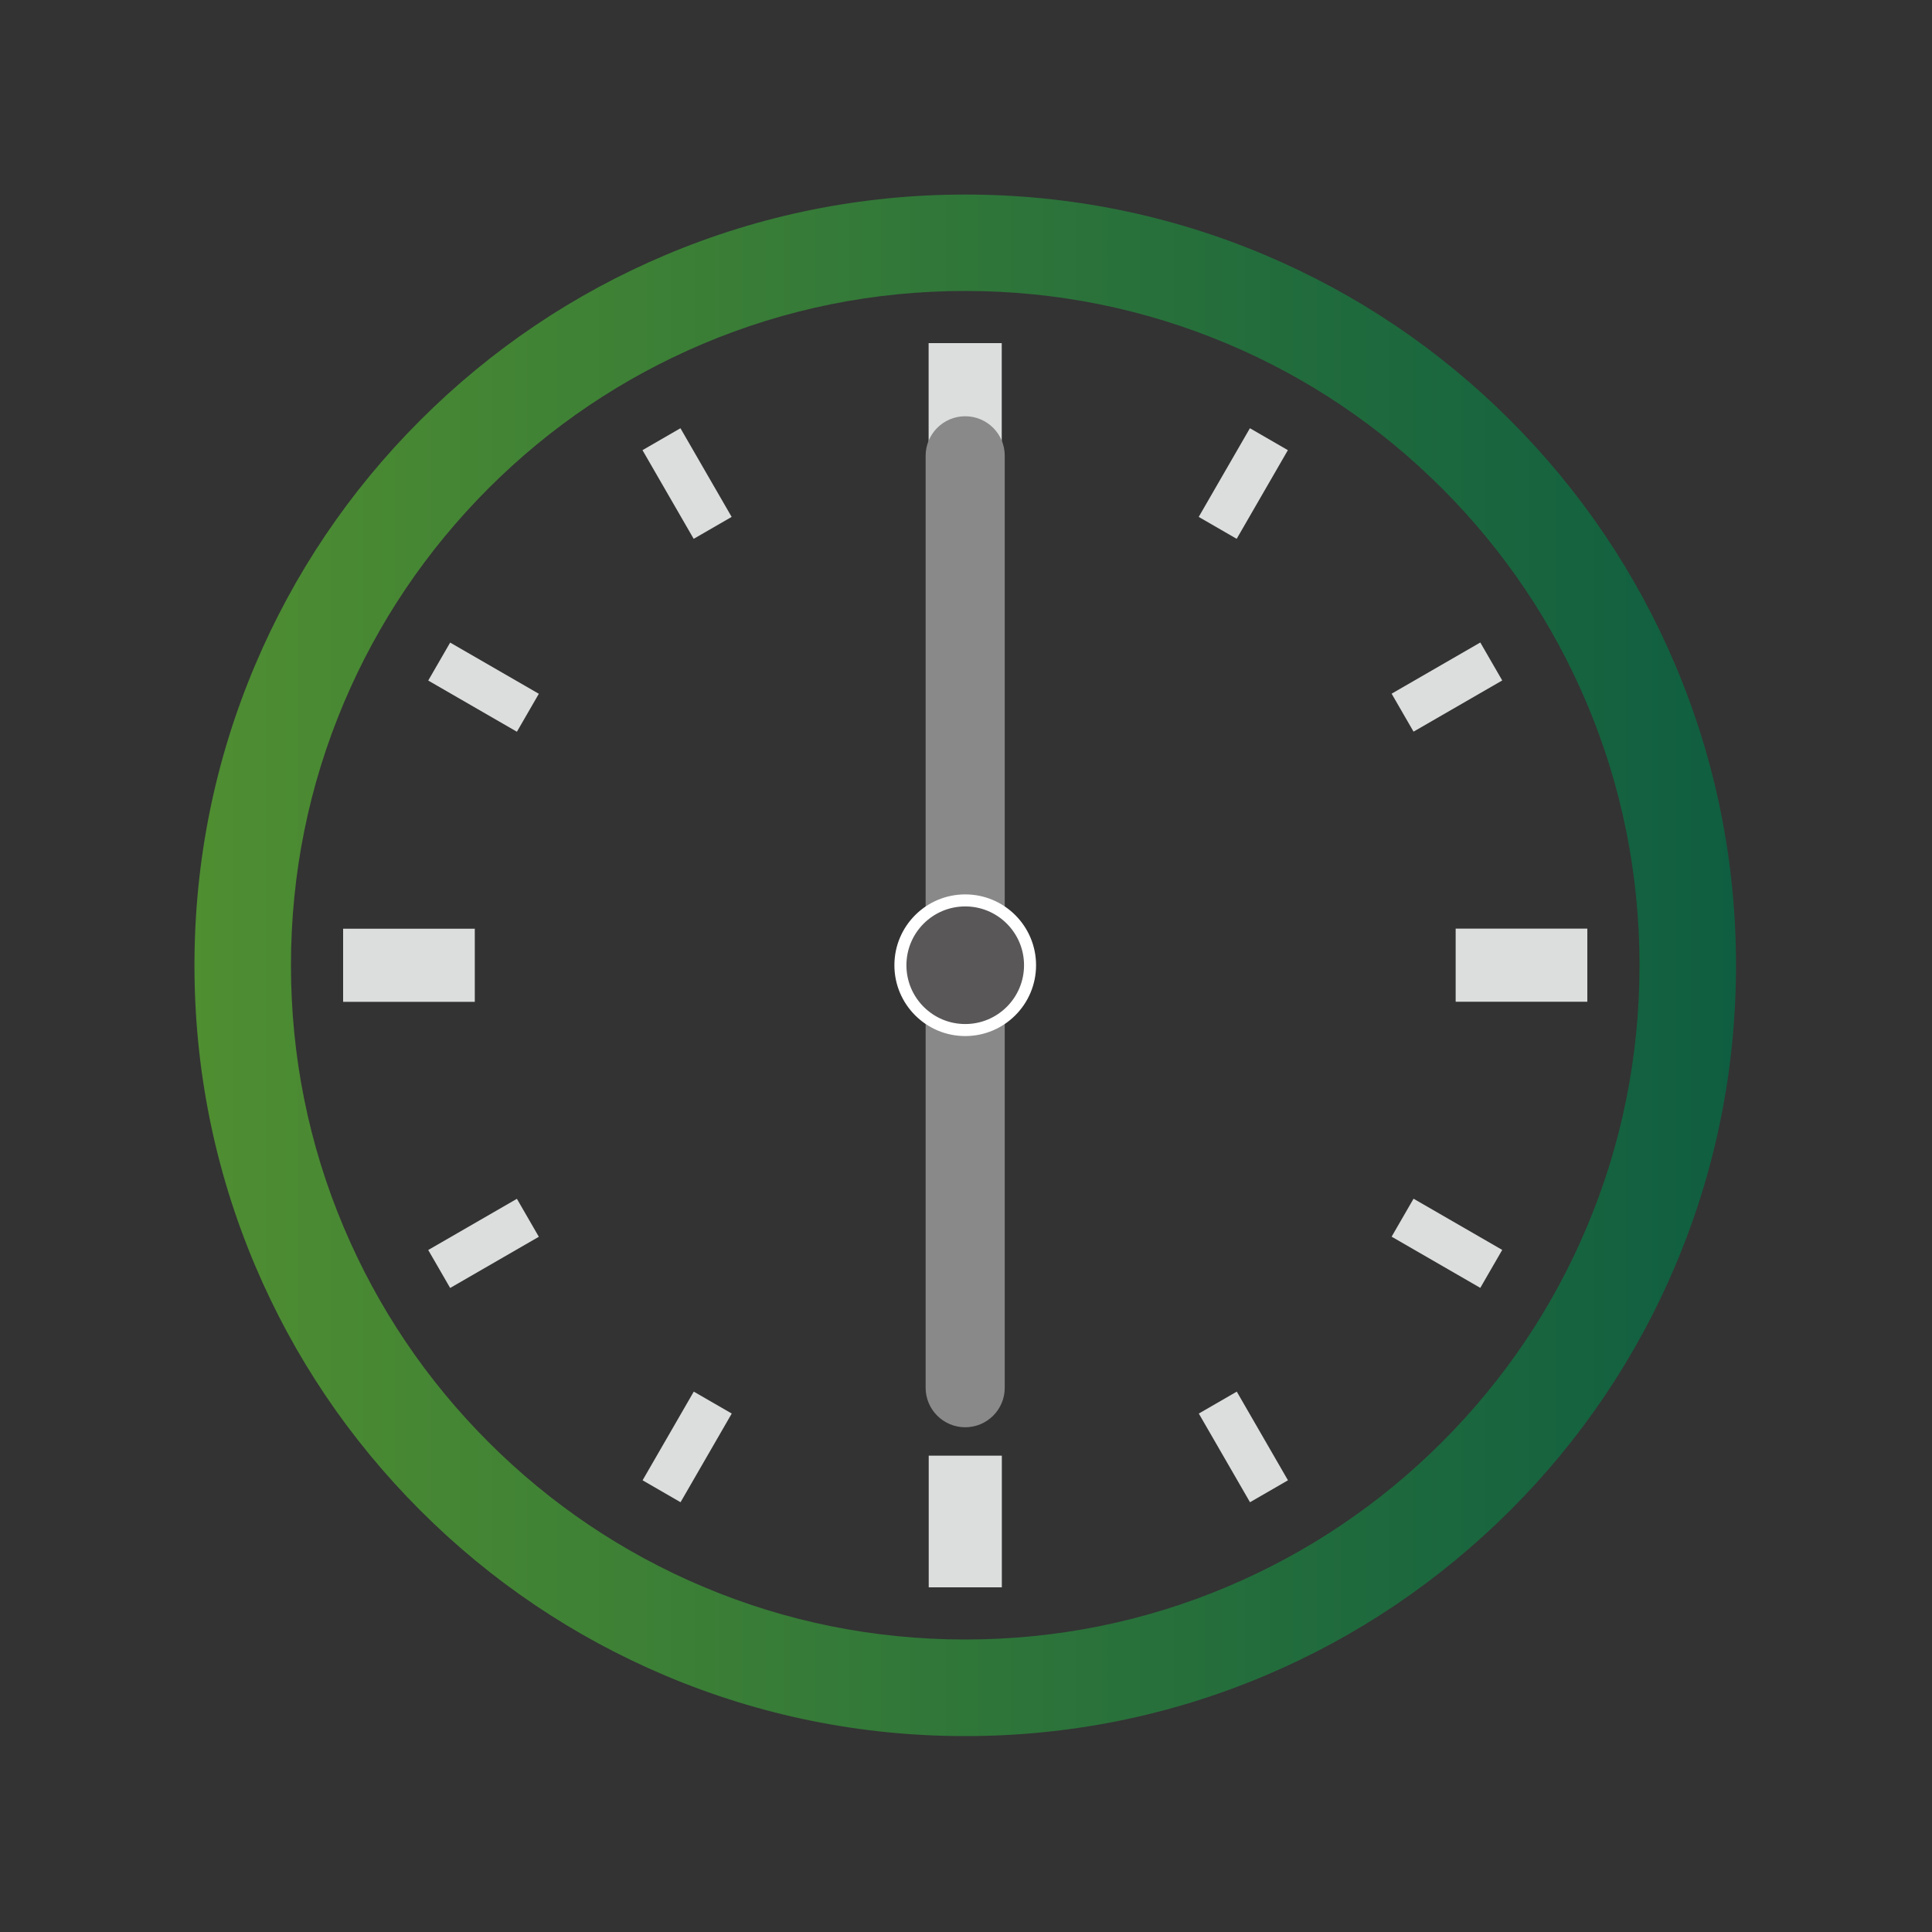
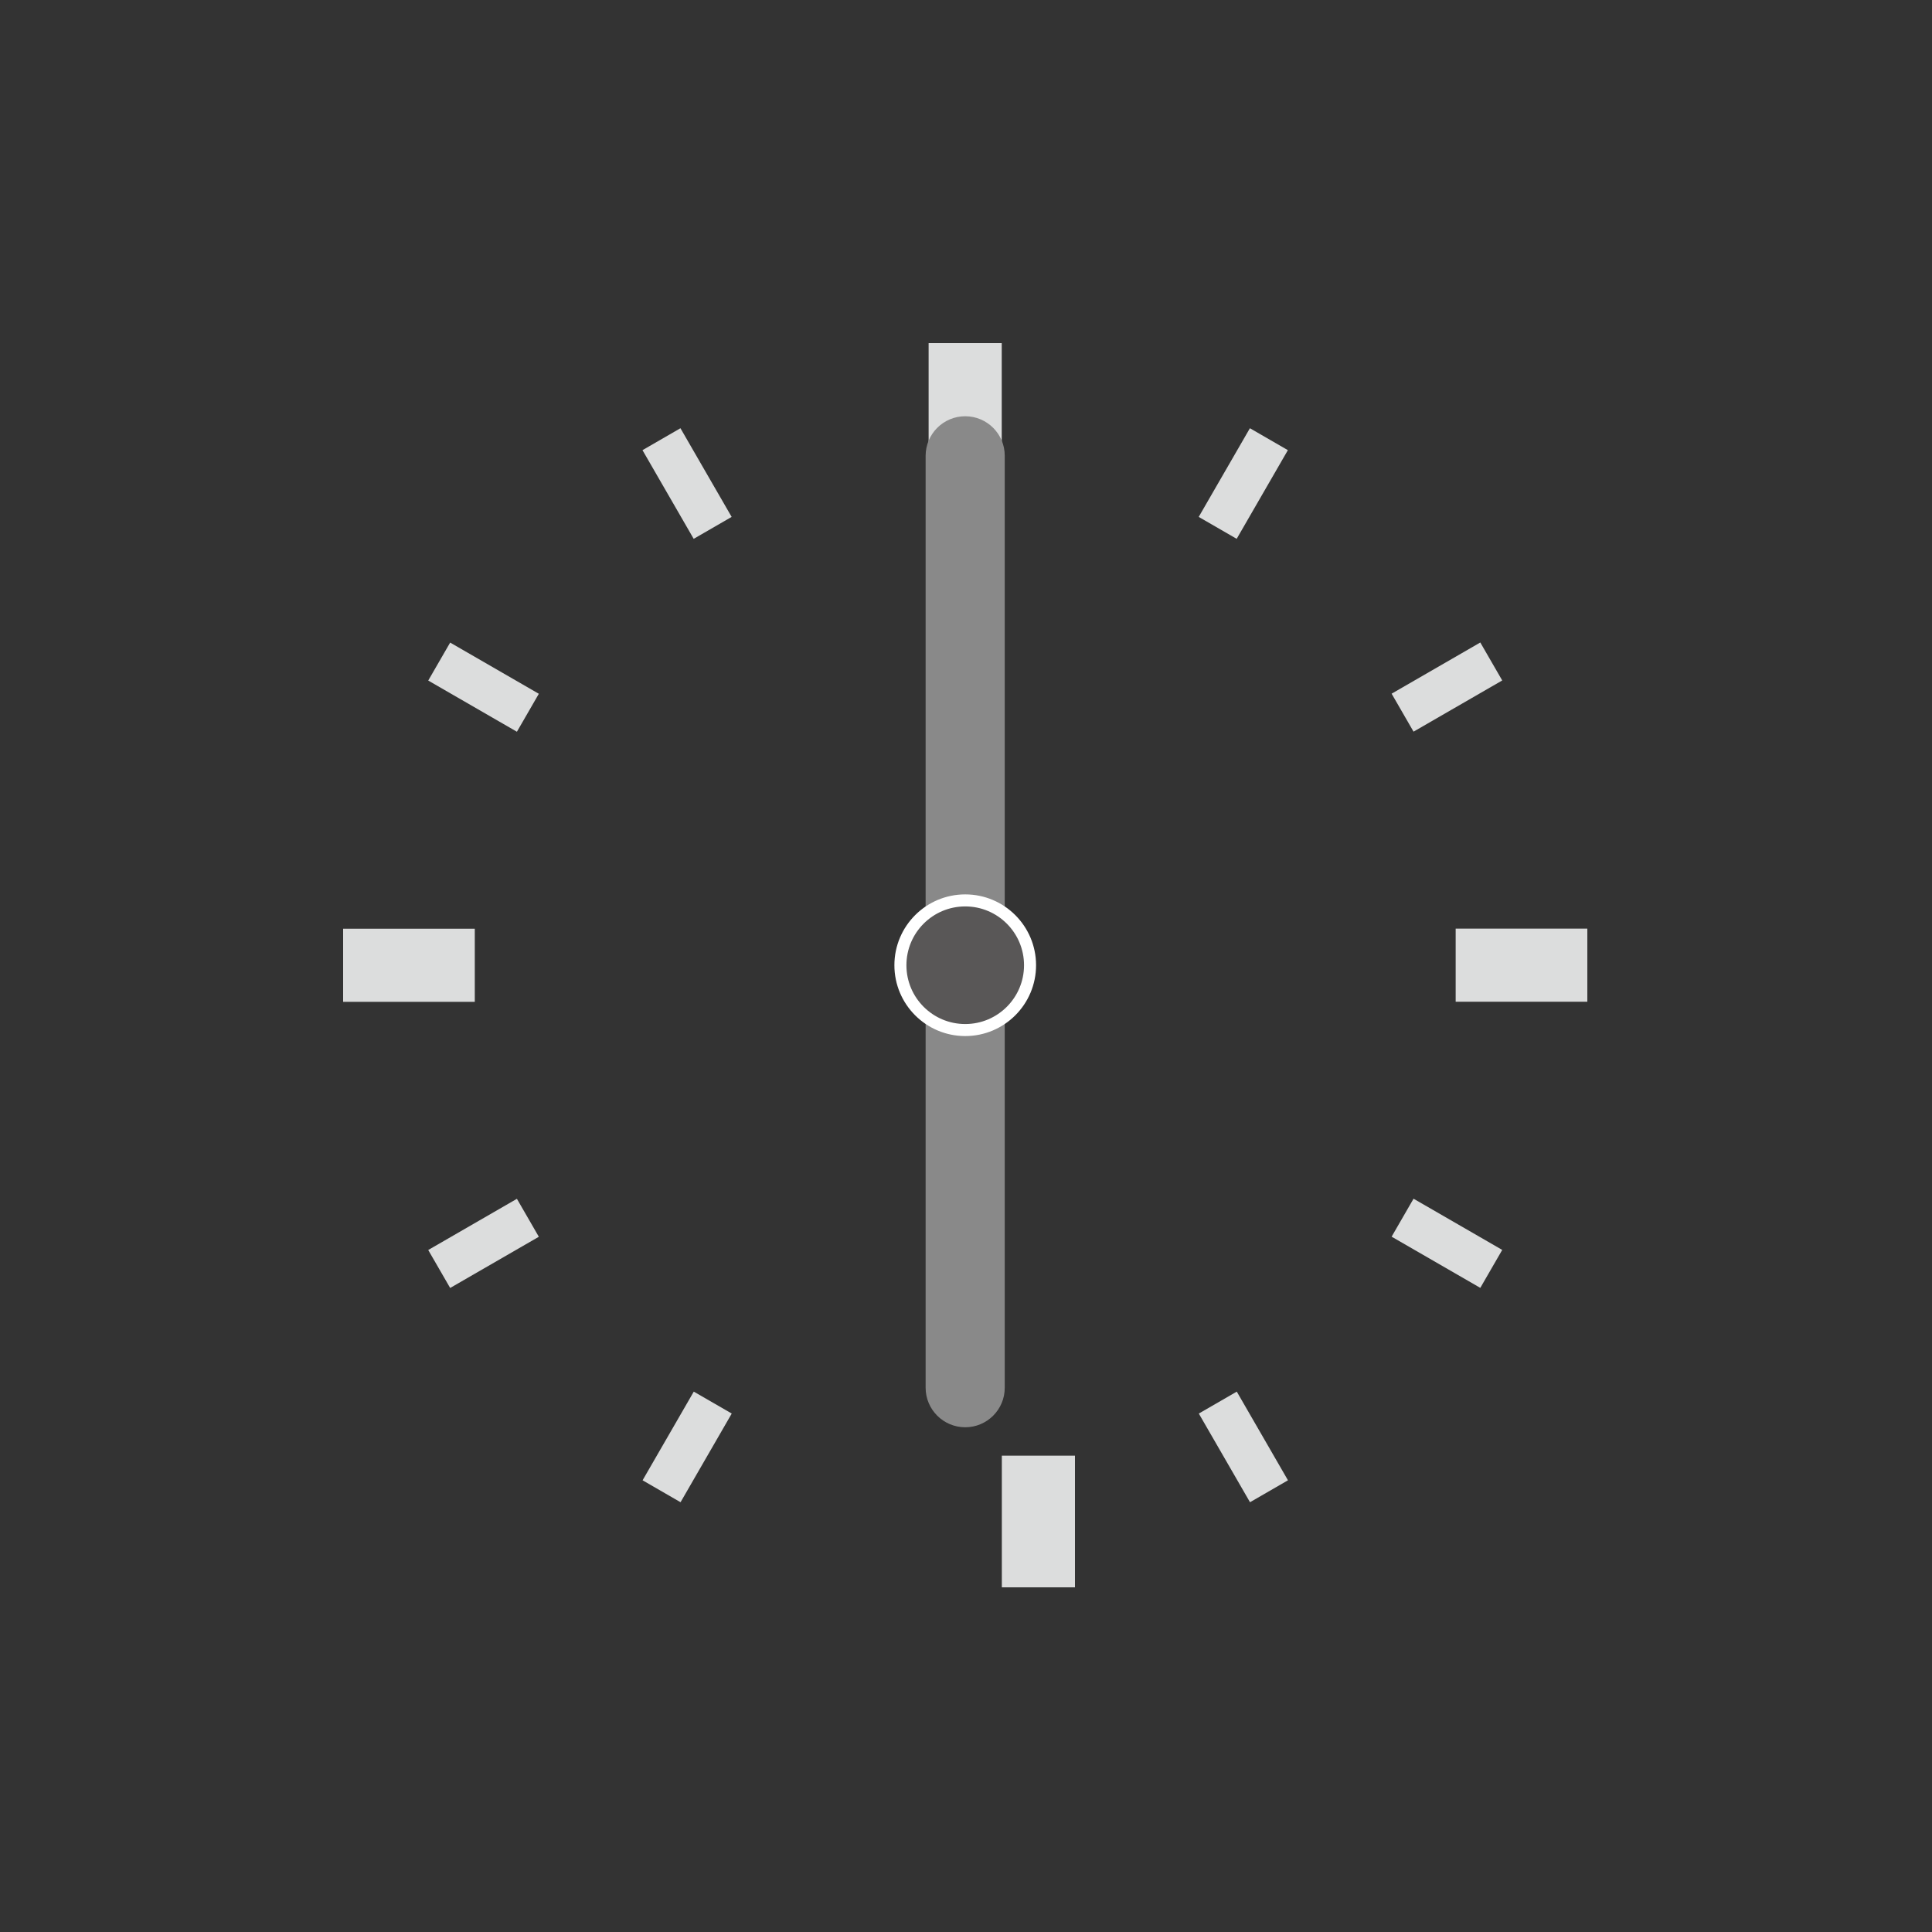
<svg xmlns="http://www.w3.org/2000/svg" version="1.1" id="svg56" x="0px" y="0px" viewBox="0 0 2000 2000" style="enable-background:new 0 0 2000 2000;" xml:space="preserve">
  <rect x="0" y="0" width="2000" height="2000" fill="#333333" stroke="none" />
  <style type="text/css">
	.st0{opacity:0.7;fill:url(#SVGID_1_);}
	.st1{fill:#DCDDDD;}
	.st2{fill:#898989;}
	.st3{fill:#595757;stroke:#FFFFFF;stroke-width:12.452;stroke-miterlimit:10;}
	.st4{fill:none;}
</style>
  <g>
    <g>
      <linearGradient id="SVGID_1_" gradientUnits="userSpaceOnUse" x1="201.212" y1="999.213" x2="1797.213" y2="999.213">
        <stop offset="0" style="stop-color:#5CB531" />
        <stop offset="1" style="stop-color:#007147" />
      </linearGradient>
-       <path class="st0" d="M999.2,1797.2c-107.7,0-212.2-21.1-310.6-62.7c-95-40.2-180.4-97.7-253.6-171    c-73.3-73.3-130.8-158.6-171-253.6c-41.6-98.4-62.7-202.9-62.7-310.6s21.1-212.2,62.7-310.6c40.2-95,97.7-180.4,171-253.6    c73.3-73.3,158.6-130.8,253.6-171c98.4-41.6,202.9-62.7,310.6-62.7c107.7,0,212.2,21.1,310.6,62.7c95,40.2,180.4,97.7,253.6,171    c73.3,73.3,130.8,158.6,171,253.6c41.6,98.4,62.7,202.9,62.7,310.6s-21.1,212.2-62.7,310.6c-40.2,95-97.7,180.4-171,253.6    s-158.6,130.8-253.6,171C1211.4,1776.1,1106.9,1797.2,999.2,1797.2z M999.2,301.2c-94.2,0-185.7,18.4-271.7,54.8    c-83.1,35.2-157.8,85.5-221.9,149.6C441.5,569.8,391.2,644.4,356,727.5c-36.4,86-54.8,177.4-54.8,271.7s18.4,185.7,54.8,271.7    c35.2,83.1,85.5,157.8,149.6,221.9s138.8,114.5,221.9,149.6c86,36.4,177.4,54.8,271.7,54.8s185.7-18.4,271.7-54.8    c83.1-35.2,157.8-85.5,221.9-149.6s114.5-138.8,149.6-221.9c36.4-86,54.8-177.4,54.8-271.7s-18.4-185.7-54.8-271.7    c-35.2-83.1-85.5-157.8-149.6-221.9c-64.1-64.1-138.8-114.5-221.9-149.6C1184.9,319.7,1093.5,301.2,999.2,301.2z" />
      <g>
        <path id="path6" class="st1" d="M961.3,355.2h75.7v136.3h-75.7L961.3,355.2L961.3,355.2z" />
        <path id="path8" class="st1" d="M1293.9,443.3l39.3,22.7l-53,91.8l-39.3-22.7L1293.9,443.3z" />
        <path id="path10" class="st1" d="M1532.4,665.1l22.7,39.3l-91.8,53l-22.7-39.3L1532.4,665.1z" />
        <path id="path12" class="st1" d="M1643.2,961.3v75.7h-136.3v-75.7L1643.2,961.3L1643.2,961.3z" />
        <path id="path14" class="st1" d="M1555.1,1293.9l-22.7,39.3l-91.8-53l22.7-39.3L1555.1,1293.9z" />
        <path id="path16" class="st1" d="M1333.3,1532.4l-39.3,22.7l-53-91.8l39.3-22.7L1333.3,1532.4z" />
-         <path id="path18" class="st1" d="M1037.1,1643.2h-75.7v-136.3h75.7V1643.2z" />
+         <path id="path18" class="st1" d="M1037.1,1643.2v-136.3h75.7V1643.2z" />
        <path id="path20" class="st1" d="M704.5,1555.1l-39.3-22.7l53-91.8l39.3,22.7L704.5,1555.1z" />
        <path id="path22" class="st1" d="M466,1333.3l-22.7-39.3l91.8-53l22.7,39.3L466,1333.3z" />
        <path id="path24" class="st1" d="M355.2,1037.1v-75.7h136.3v75.7H355.2z" />
        <path id="path26" class="st1" d="M443.3,704.5l22.7-39.3l91.8,53l-22.7,39.3L443.3,704.5z" />
        <path id="path28" class="st1" d="M665.1,466l39.3-22.7l53,91.8l-39.3,22.7L665.1,466z" />
      </g>
      <g>
        <path class="st2" d="M999.2,1477.5L999.2,1477.5c-22.6,0-41-18.3-41-41v-436.2h81.9v436.2     C1040.2,1459.1,1021.8,1477.5,999.2,1477.5z" />
        <path class="st2" d="M999.2,430.9L999.2,430.9c-22.6,0-41,18.3-41,41v526.2h81.9V471.9C1040.2,449.3,1021.8,430.9,999.2,430.9z" />
      </g>
      <circle class="st3" cx="999.2" cy="999.2" r="67.1" />
    </g>
    <rect y="0" class="st4" width="1998.4" height="1998.4" />
  </g>
</svg>